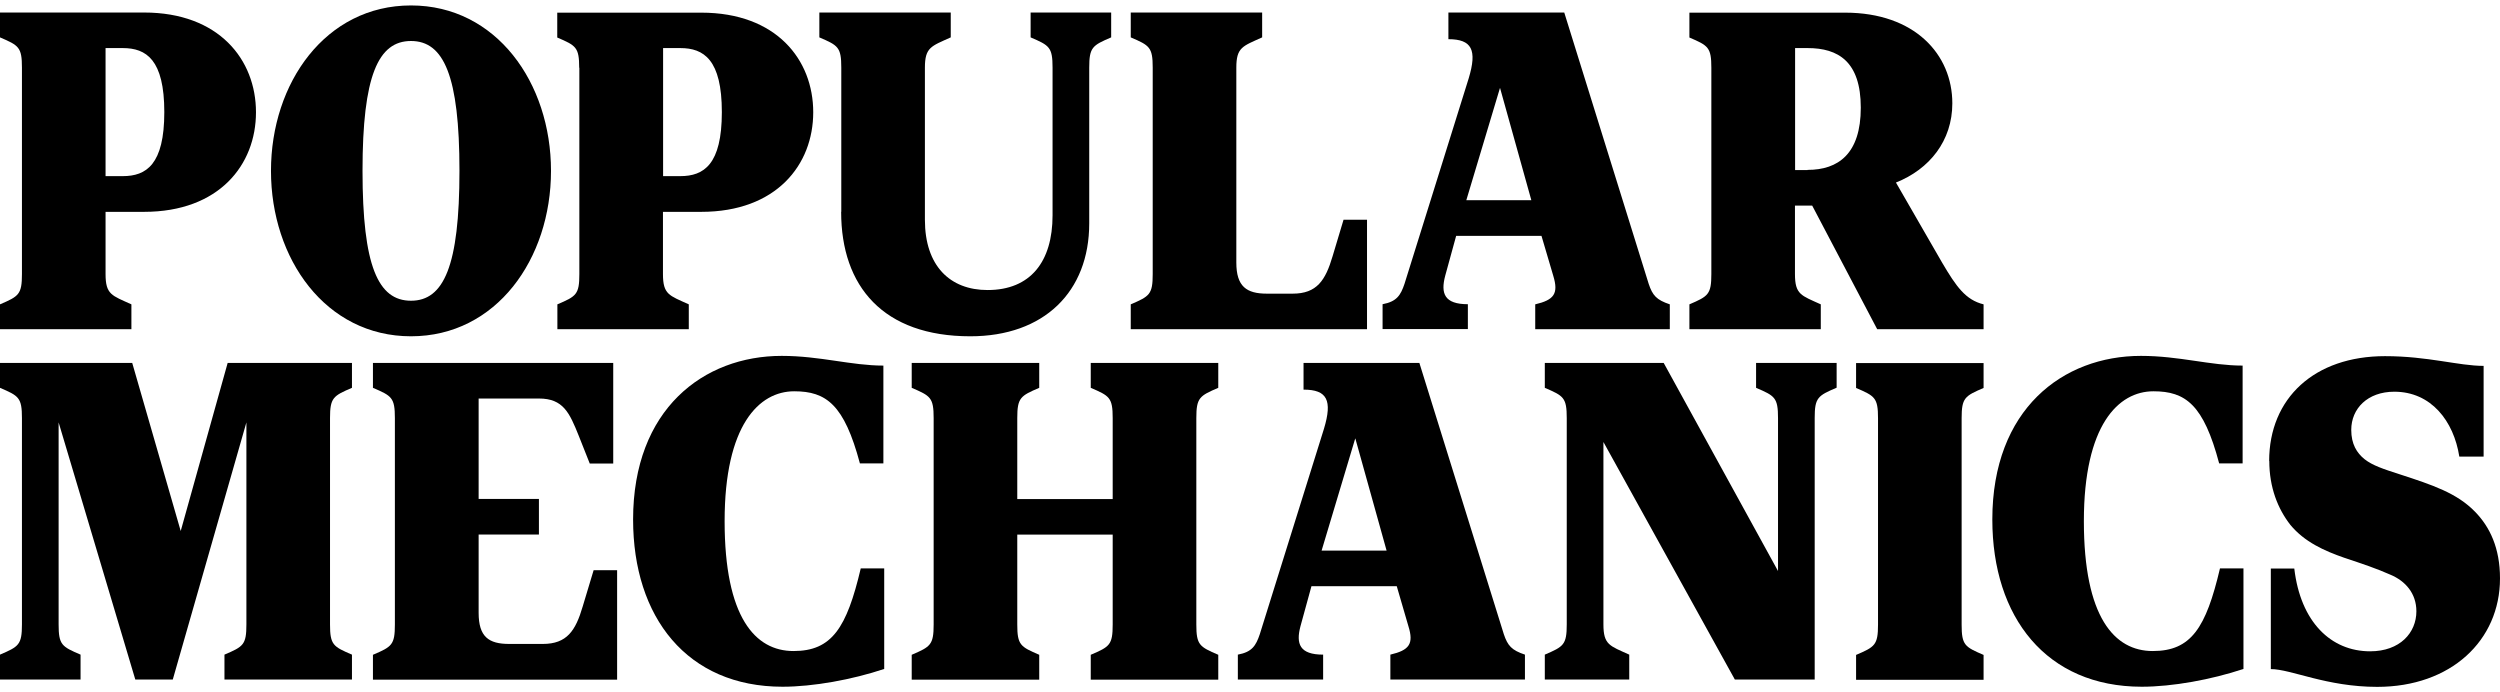
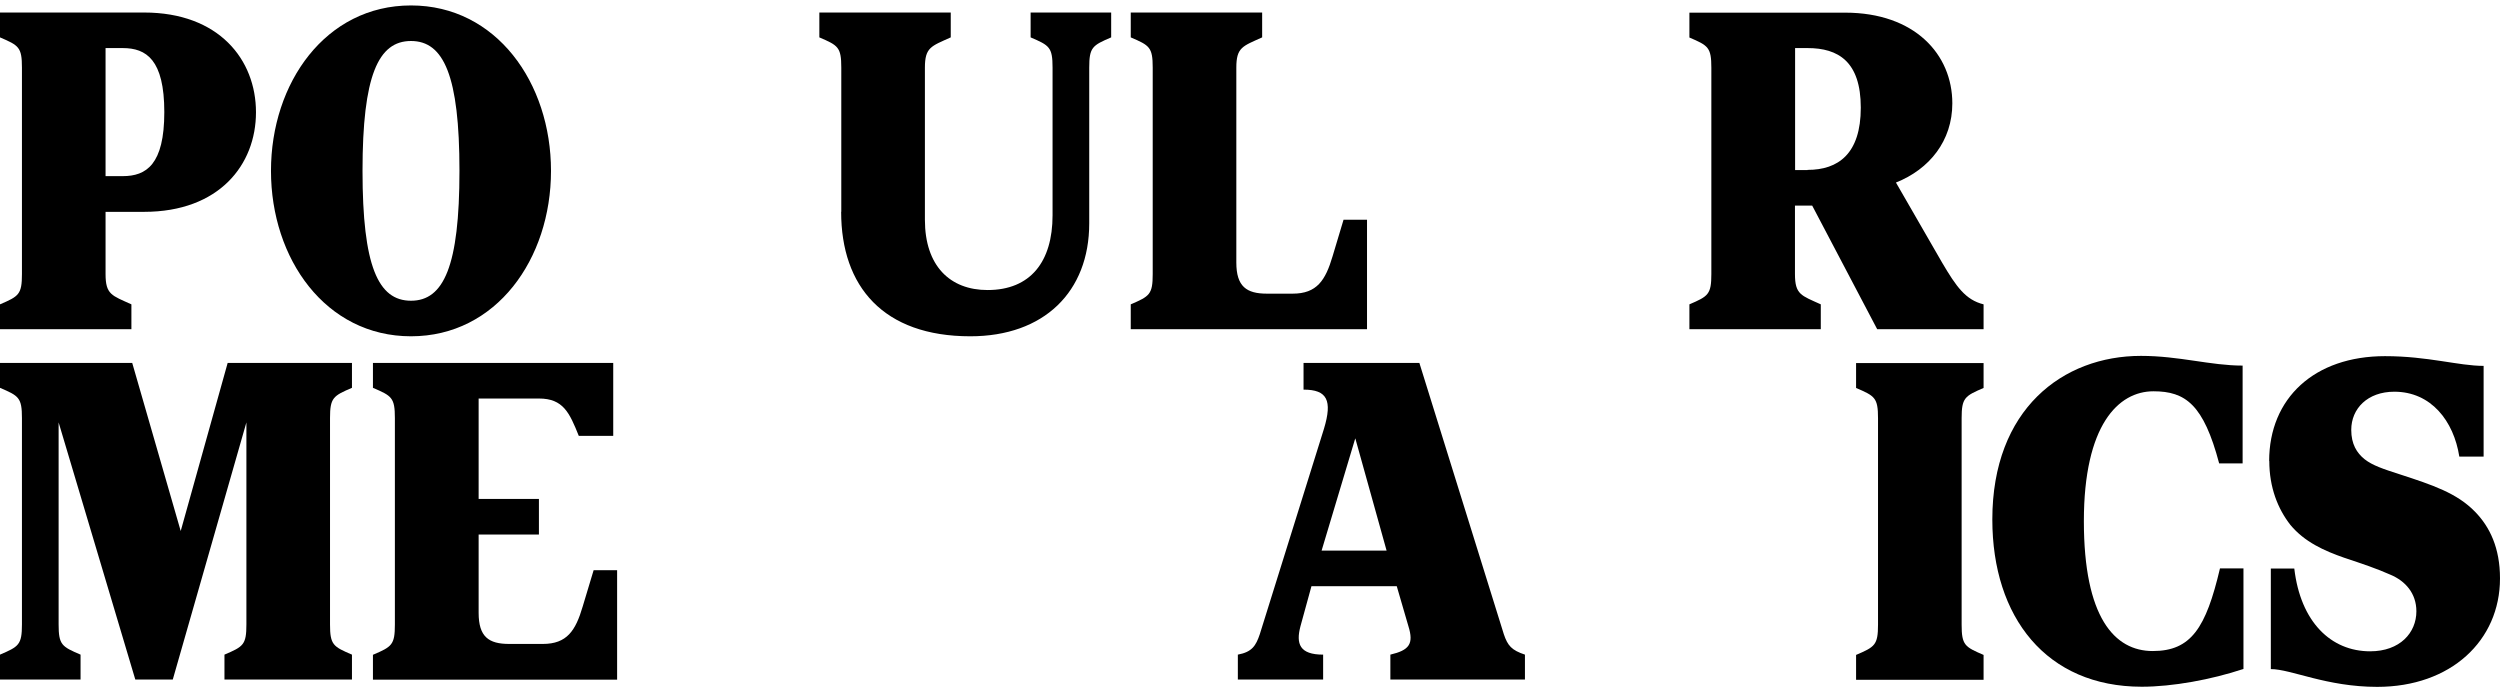
<svg xmlns="http://www.w3.org/2000/svg" width="130" height="36" viewBox="0 0 130 36" fill="none">
  <path fill-rule="evenodd" clip-rule="evenodd" d="M67.791 20.261C69.012 20.261 69.294 20.817 68.846 22.297L65.509 32.98C65.307 33.579 65.105 33.904 64.368 34.041V35.334H68.803V34.041C67.582 34.041 67.38 33.485 67.625 32.561L68.196 30.481H72.631L73.237 32.561C73.526 33.485 73.281 33.81 72.299 34.041V35.334H79.297V34.041C78.604 33.81 78.402 33.579 78.199 32.98L73.808 18.874H67.784V20.261H67.791ZM70.478 22.803L72.103 28.632H68.723L70.471 22.803H70.478Z" fill="black" />
  <path fill-rule="evenodd" clip-rule="evenodd" d="M7.49 11.016C11.397 11.016 13.311 8.567 13.311 5.837C13.311 3.107 11.39 0.651 7.49 0.651H0V1.944C0.975 2.363 1.141 2.45 1.141 3.519V14.252C1.141 15.313 0.975 15.407 0 15.826V17.119H6.833V15.826C5.814 15.364 5.489 15.32 5.489 14.252V11.016H7.49ZM5.489 9.159V2.5H6.385C7.605 2.5 8.544 3.1 8.544 5.83C8.544 8.56 7.605 9.159 6.385 9.159H5.489Z" fill="black" />
  <path fill-rule="evenodd" clip-rule="evenodd" d="M21.372 0.283C16.937 0.283 14.091 4.306 14.091 8.885C14.091 13.464 16.937 17.487 21.372 17.487C25.806 17.487 28.652 13.464 28.652 8.885C28.652 4.306 25.806 0.283 21.372 0.283ZM21.372 15.638C19.66 15.638 18.851 13.832 18.851 8.885C18.851 3.938 19.667 2.132 21.372 2.132C23.076 2.132 23.892 3.938 23.892 8.885C23.892 13.832 23.076 15.638 21.372 15.638Z" fill="black" />
  <path fill-rule="evenodd" clip-rule="evenodd" d="M18.309 18.874H11.838L9.397 27.613L6.876 18.874H0V20.167C0.975 20.586 1.141 20.672 1.141 21.741V32.467C1.141 33.529 0.975 33.623 0 34.041V35.334H4.189V34.041C3.214 33.623 3.048 33.536 3.048 32.467V21.965L7.035 35.334H8.985L12.813 21.965V32.467C12.813 33.529 12.654 33.623 11.672 34.041V35.334H18.302V34.041C17.327 33.623 17.161 33.536 17.161 32.467V21.741C17.161 20.68 17.327 20.586 18.302 20.167V18.874H18.309Z" fill="black" />
-   <path fill-rule="evenodd" clip-rule="evenodd" d="M20.534 21.741V32.474C20.534 33.536 20.375 33.63 19.393 34.049V35.342H32.09V29.65H30.869L30.299 31.542C29.931 32.792 29.483 33.485 28.226 33.485H26.478C25.416 33.485 24.889 33.117 24.889 31.867V27.794H28.024V25.945H24.889V20.723H28.024C29.288 20.723 29.613 21.46 30.097 22.666L30.667 24.103H31.888V18.874H19.393V20.167C20.368 20.586 20.534 20.672 20.534 21.741Z" fill="black" />
-   <path fill-rule="evenodd" clip-rule="evenodd" d="M30.126 3.519V14.252C30.126 15.313 29.967 15.407 28.984 15.826V17.119H35.817V15.826C34.799 15.364 34.474 15.32 34.474 14.252V11.016H36.467C40.374 11.016 42.288 8.567 42.288 5.837C42.288 3.107 40.374 0.658 36.467 0.658H28.977V1.951C29.952 2.37 30.118 2.457 30.118 3.526L30.126 3.519ZM35.376 9.159H34.481V2.5H35.376C36.597 2.5 37.536 3.1 37.536 5.83C37.536 8.56 36.597 9.159 35.376 9.159Z" fill="black" />
-   <path fill-rule="evenodd" clip-rule="evenodd" d="M40.649 18.506C36.583 18.506 32.921 21.279 32.921 27.014C32.921 32.099 35.73 35.71 40.692 35.71C42.281 35.71 44.318 35.342 45.979 34.785V29.556H44.759C44.029 32.655 43.256 33.854 41.263 33.854C39.269 33.854 37.68 32.099 37.68 27.101C37.68 22.102 39.472 20.347 41.299 20.347C42.967 20.347 43.899 21.041 44.715 24.096H45.936V19.011C44.267 19.011 42.642 18.506 40.649 18.506Z" fill="black" />
+   <path fill-rule="evenodd" clip-rule="evenodd" d="M20.534 21.741V32.474C20.534 33.536 20.375 33.63 19.393 34.049V35.342H32.09V29.65H30.869L30.299 31.542C29.931 32.792 29.483 33.485 28.226 33.485H26.478C25.416 33.485 24.889 33.117 24.889 31.867V27.794H28.024V25.945H24.889V20.723H28.024C29.288 20.723 29.613 21.46 30.097 22.666H31.888V18.874H19.393V20.167C20.368 20.586 20.534 20.672 20.534 21.741Z" fill="black" />
  <path fill-rule="evenodd" clip-rule="evenodd" d="M43.74 11.016C43.74 14.902 45.936 17.487 50.457 17.487C54.285 17.487 56.64 15.176 56.64 11.615V3.519C56.64 2.457 56.806 2.363 57.781 1.944V0.651H53.592V1.944C54.567 2.363 54.733 2.45 54.733 3.519V11.196C54.733 13.601 53.592 15.082 51.353 15.082C49.403 15.082 48.095 13.832 48.095 11.427V3.519C48.095 2.457 48.42 2.406 49.439 1.944V0.651H42.606V1.944C43.581 2.363 43.747 2.45 43.747 3.519V11.008L43.74 11.016Z" fill="black" />
-   <path fill-rule="evenodd" clip-rule="evenodd" d="M54.04 18.874H47.409V20.167C48.384 20.586 48.55 20.672 48.55 21.741V32.474C48.55 33.536 48.384 33.63 47.409 34.049V35.342H54.04V34.049C53.065 33.63 52.898 33.543 52.898 32.474V27.801H57.86V32.474C57.86 33.536 57.702 33.63 56.719 34.049V35.342H63.35V34.049C62.375 33.63 62.209 33.543 62.209 32.474V21.741C62.209 20.68 62.375 20.586 63.35 20.167V18.874H56.719V20.167C57.694 20.586 57.86 20.672 57.86 21.741V25.952H52.898V21.741C52.898 20.68 53.065 20.586 54.04 20.167V18.874Z" fill="black" />
  <path fill-rule="evenodd" clip-rule="evenodd" d="M59.941 14.252C59.941 15.313 59.774 15.407 58.799 15.826V17.119H71.085V11.427H69.864L69.294 13.327C68.925 14.576 68.478 15.27 67.221 15.27H65.877C64.823 15.27 64.289 14.902 64.289 13.652V3.519C64.289 2.457 64.614 2.406 65.632 1.944V0.651H58.799V1.944C59.774 2.363 59.941 2.45 59.941 3.519V14.252Z" fill="black" />
-   <path fill-rule="evenodd" clip-rule="evenodd" d="M75.722 12.265H80.157L80.771 14.345C81.052 15.27 80.814 15.595 79.832 15.826V17.119H86.83V15.826C86.137 15.595 85.935 15.364 85.733 14.764L81.341 0.651H75.317V2.038C76.538 2.038 76.82 2.594 76.372 4.075L73.035 14.757C72.833 15.357 72.631 15.681 71.894 15.819V17.112H76.329V15.819C75.108 15.819 74.906 15.263 75.151 14.338L75.722 12.258V12.265ZM78.004 4.58L79.629 10.409H76.249L77.997 4.58H78.004Z" fill="black" />
  <path fill-rule="evenodd" clip-rule="evenodd" d="M88.99 3.519V14.252C88.99 15.313 88.824 15.407 87.849 15.826V17.119H94.681V15.826C93.663 15.364 93.338 15.32 93.338 14.252V10.691H94.234L97.614 17.119H103.146V15.826C102.207 15.595 101.723 14.902 100.987 13.652L98.589 9.492C100.337 8.798 101.521 7.318 101.521 5.375C101.521 2.832 99.571 0.658 95.945 0.658H87.849V1.951C88.824 2.37 88.99 2.457 88.99 3.526V3.519ZM93.995 8.842H93.345V2.5H93.995C95.584 2.5 96.761 3.194 96.761 5.599C96.761 8.004 95.584 8.834 93.995 8.834V8.842Z" fill="black" />
-   <path fill-rule="evenodd" clip-rule="evenodd" d="M95.505 18.874H91.316V20.167C92.291 20.586 92.457 20.672 92.457 21.741V29.693L86.513 18.874H80.33V20.167C81.305 20.586 81.471 20.672 81.471 21.741V32.467C81.471 33.529 81.305 33.623 80.33 34.041V35.334H84.721V34.041C83.703 33.579 83.378 33.536 83.378 32.467V22.984L90.211 35.334H94.364V21.734C94.364 20.672 94.53 20.578 95.505 20.16V18.867V18.874Z" fill="black" />
  <path fill-rule="evenodd" clip-rule="evenodd" d="M96.516 20.174C97.491 20.593 97.657 20.68 97.657 21.748V32.481C97.657 33.543 97.491 33.637 96.516 34.056V35.349H103.146V34.056C102.171 33.637 102.005 33.55 102.005 32.481V21.748C102.005 20.687 102.171 20.593 103.146 20.174V18.881H96.516V20.174Z" fill="black" />
  <path fill-rule="evenodd" clip-rule="evenodd" d="M111.33 18.506C107.263 18.506 103.601 21.279 103.601 27.014C103.601 32.099 106.411 35.71 111.373 35.71C112.962 35.71 114.991 35.342 116.66 34.785V29.556H115.439C114.71 32.655 113.937 33.854 111.943 33.854C109.95 33.854 108.361 32.099 108.361 27.101C108.361 22.102 110.152 20.347 111.98 20.347C113.648 20.347 114.587 21.041 115.396 24.096H116.616V19.011C114.948 19.011 113.323 18.506 111.33 18.506Z" fill="black" />
  <path fill-rule="evenodd" clip-rule="evenodd" d="M118.003 23.966C118.003 25.353 118.451 26.465 119.101 27.296C119.831 28.177 120.849 28.639 121.911 29.007C122.886 29.332 123.579 29.563 124.309 29.888C125.081 30.213 125.652 30.856 125.652 31.788C125.652 32.9 124.8 33.868 123.247 33.868C121.21 33.868 119.628 32.344 119.303 29.563H118.083V34.793C119.137 34.793 120.972 35.717 123.615 35.717C127.443 35.717 130 33.312 130 30.076C130 28.502 129.473 27.397 128.7 26.609C127.761 25.642 126.504 25.223 124.792 24.666C123.94 24.392 123.37 24.204 122.958 23.879C122.553 23.554 122.265 23.092 122.265 22.355C122.265 21.243 123.117 20.369 124.504 20.369C126.418 20.369 127.595 21.893 127.884 23.742H129.148V19.026C127.848 19.026 126.259 18.52 124.02 18.52C120.358 18.52 117.996 20.694 117.996 23.98L118.003 23.966Z" fill="black" />
</svg>